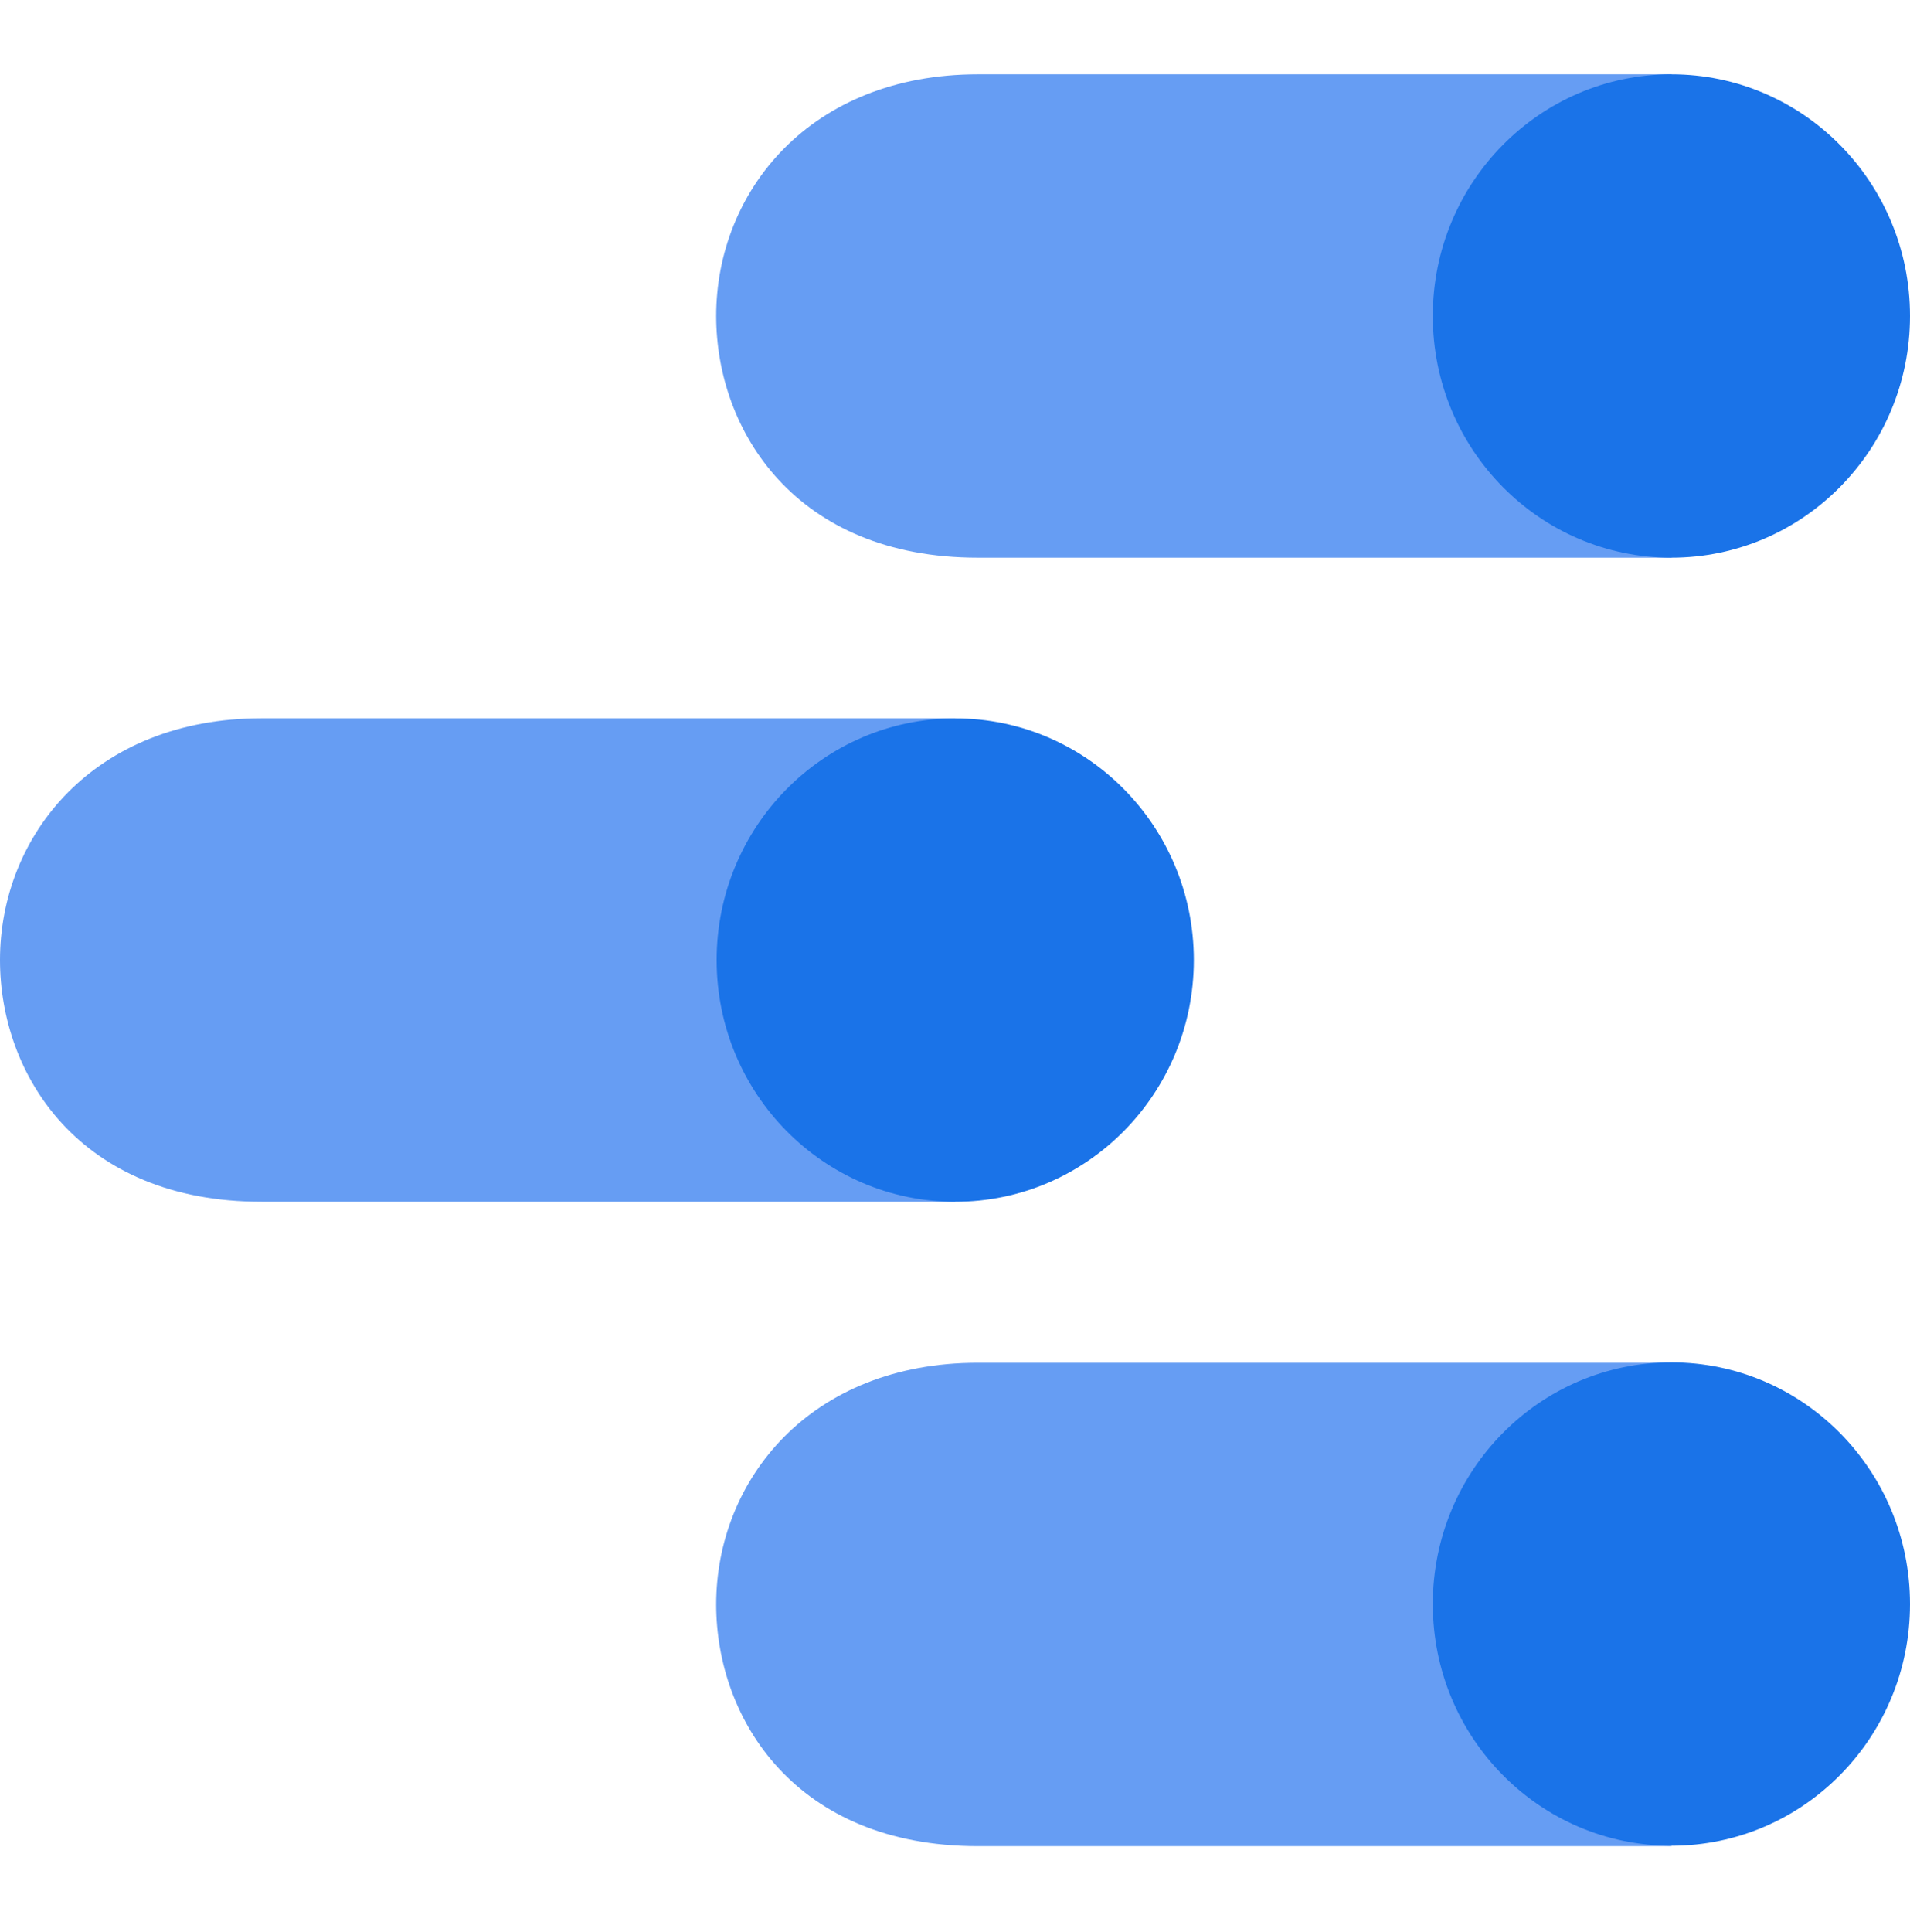
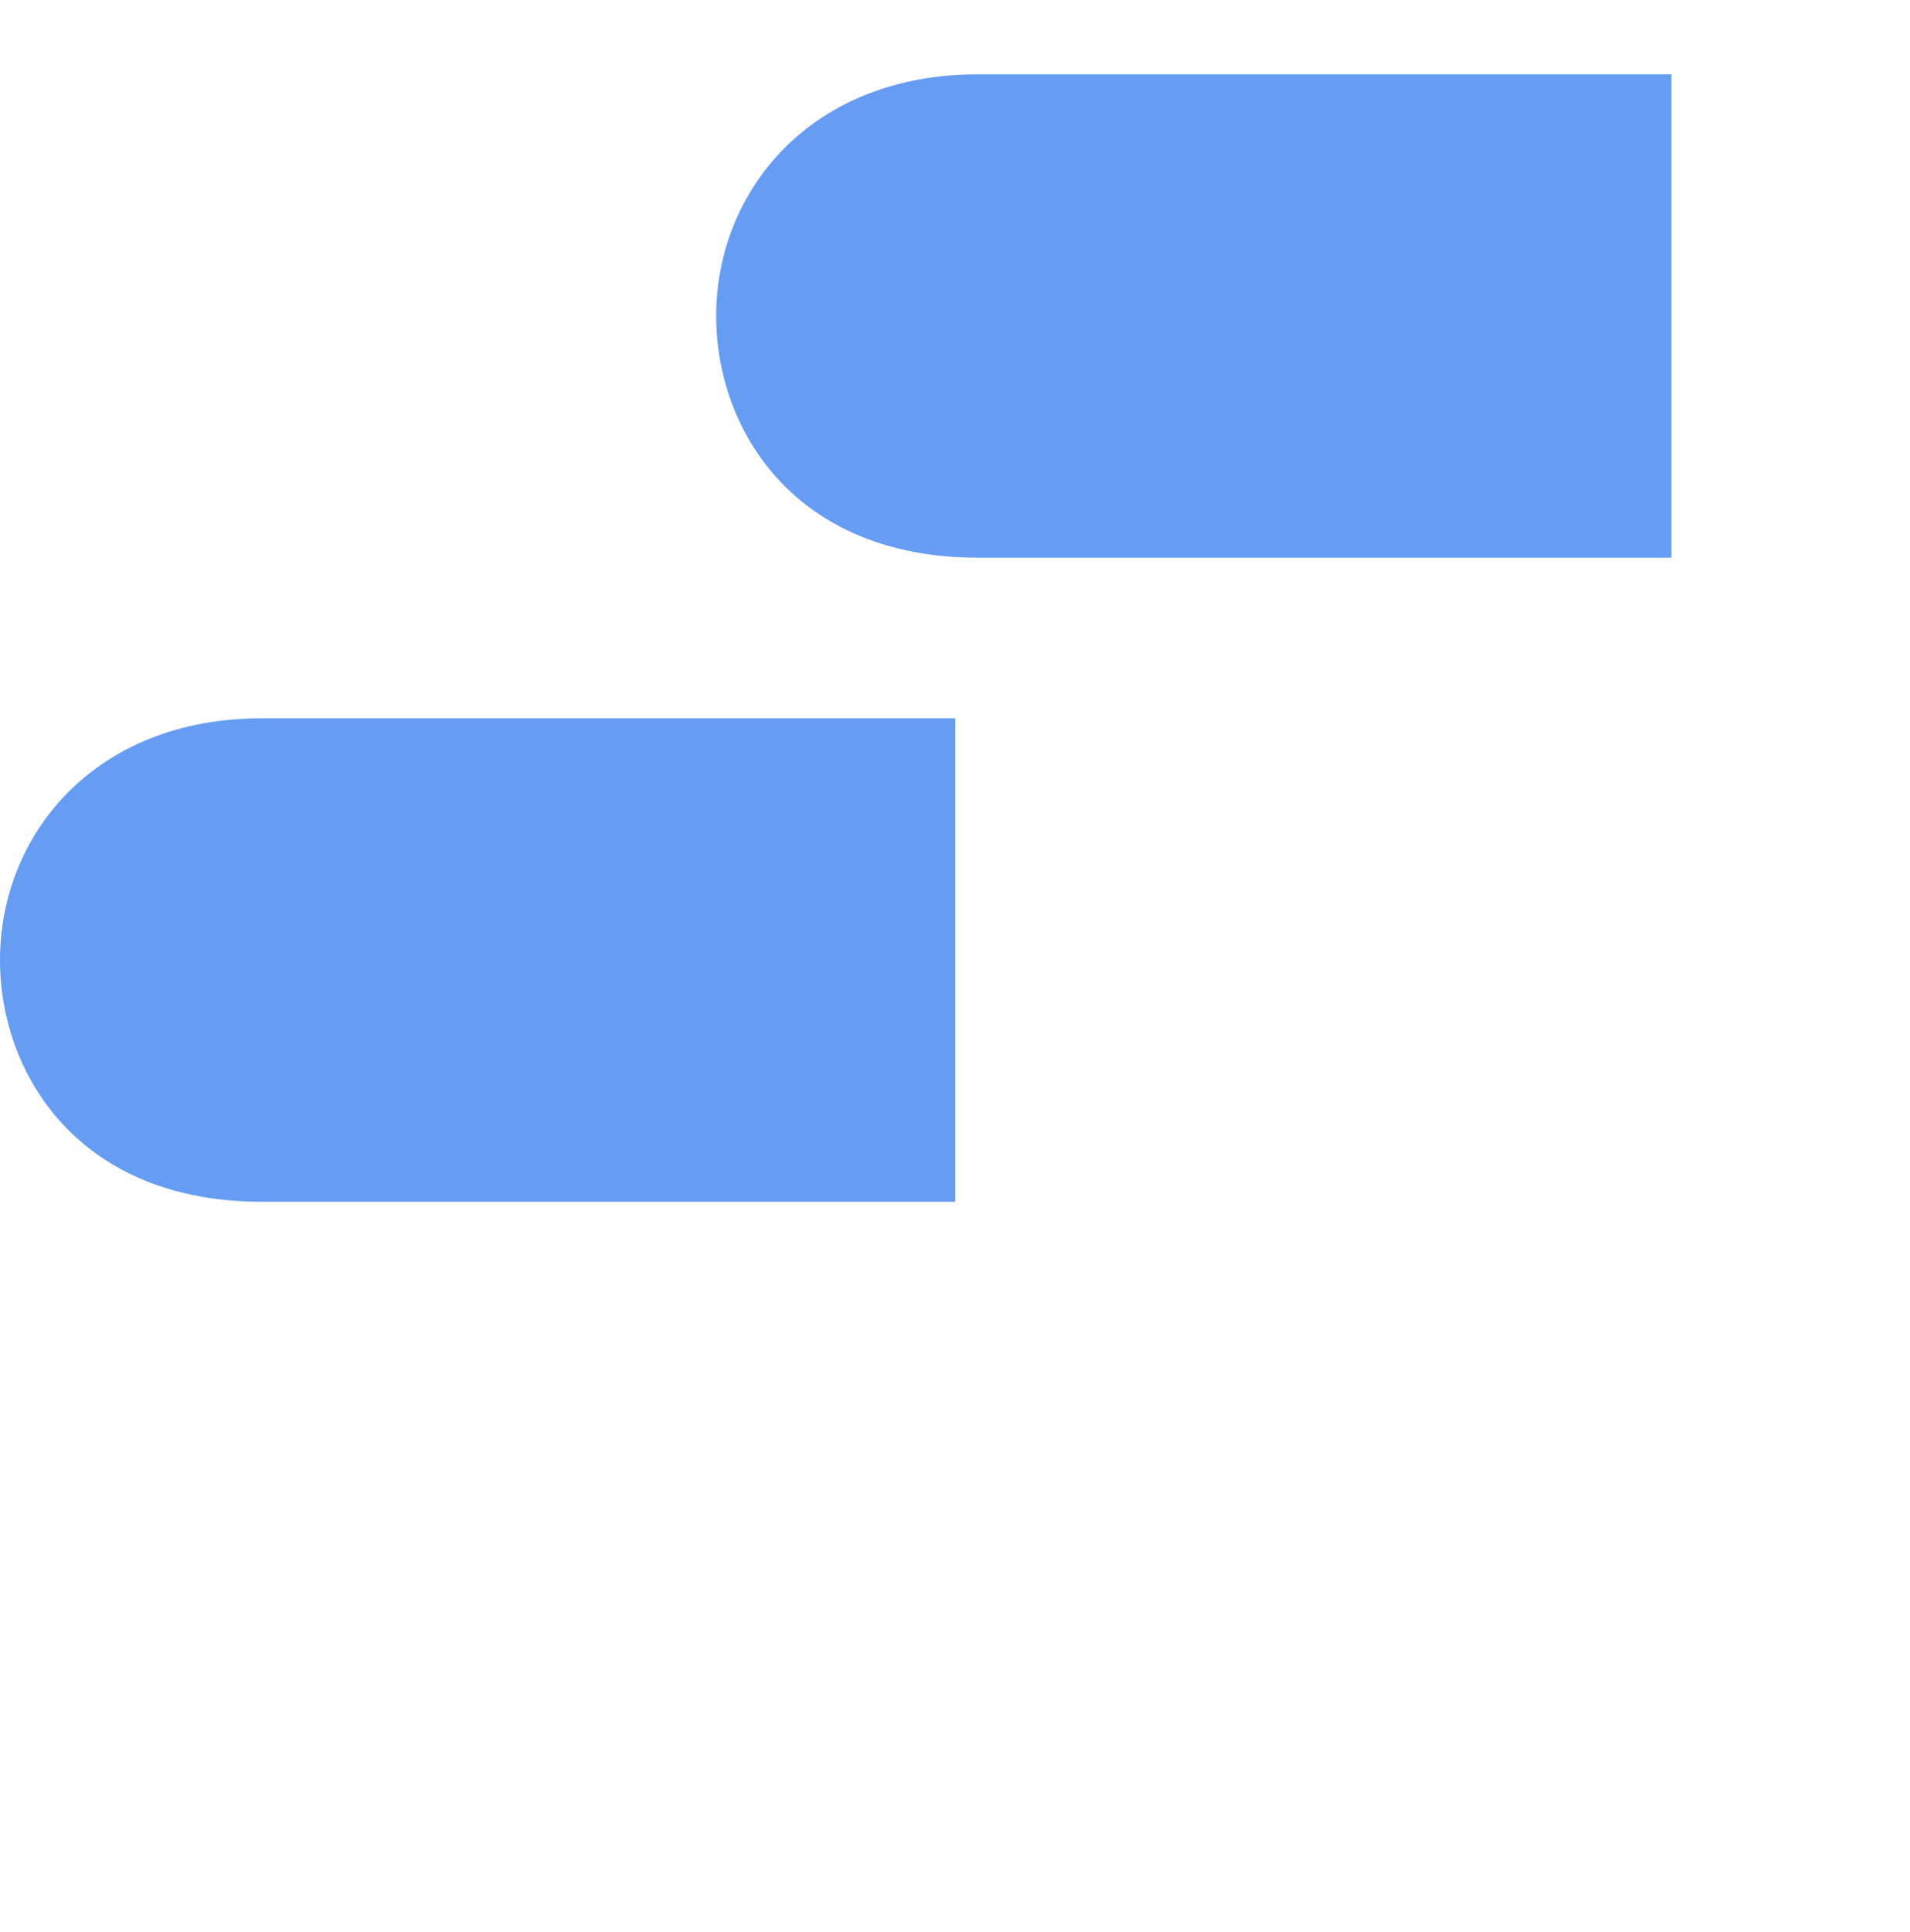
<svg xmlns="http://www.w3.org/2000/svg" width="90" height="91" viewBox="0 0 90 91" fill="none">
  <g clip-path="url(#clip0_90_1400)">
-     <path d="M78.757 64.194H46.076C38.174 64.194 33.746 69.711 33.746 75.579C33.746 80.996 37.501 86.965 46.076 86.965H78.757V64.194Z" fill="#669DF3" />
-     <path d="M78.757 86.946C84.966 86.946 90 81.849 90 75.561C90 69.273 84.966 64.176 78.757 64.176C72.548 64.176 67.514 69.273 67.514 75.561C67.514 81.849 72.548 86.946 78.757 86.946Z" fill="#1A73E8" />
    <path d="M45.011 33.836H12.33C4.428 33.836 0 39.353 0 45.225C0 50.641 3.755 56.61 12.33 56.61H45.011V33.836Z" fill="#669DF3" />
-     <path d="M45.011 56.61C51.22 56.61 56.254 51.513 56.254 45.225C56.254 38.937 51.22 33.84 45.011 33.84C38.801 33.84 33.768 38.937 33.768 45.225C33.768 51.513 38.801 56.61 45.011 56.61Z" fill="#1A73E8" />
    <path d="M78.757 3.5H46.076C38.174 3.5 33.746 9.017 33.746 14.885C33.746 20.301 37.501 26.27 46.076 26.27H78.757V3.5Z" fill="#669DF3" />
-     <path d="M78.757 26.27C84.966 26.27 90 21.173 90 14.885C90 8.597 84.966 3.5 78.757 3.5C72.548 3.5 67.514 8.597 67.514 14.885C67.514 21.173 72.548 26.27 78.757 26.27Z" fill="#1A73E8" />
  </g>
  <defs>
    <clipPath id="clip0_90_1400">
      <rect width="90" height="90" fill="white" transform="translate(0 0.5)" />
    </clipPath>
  </defs>
</svg>